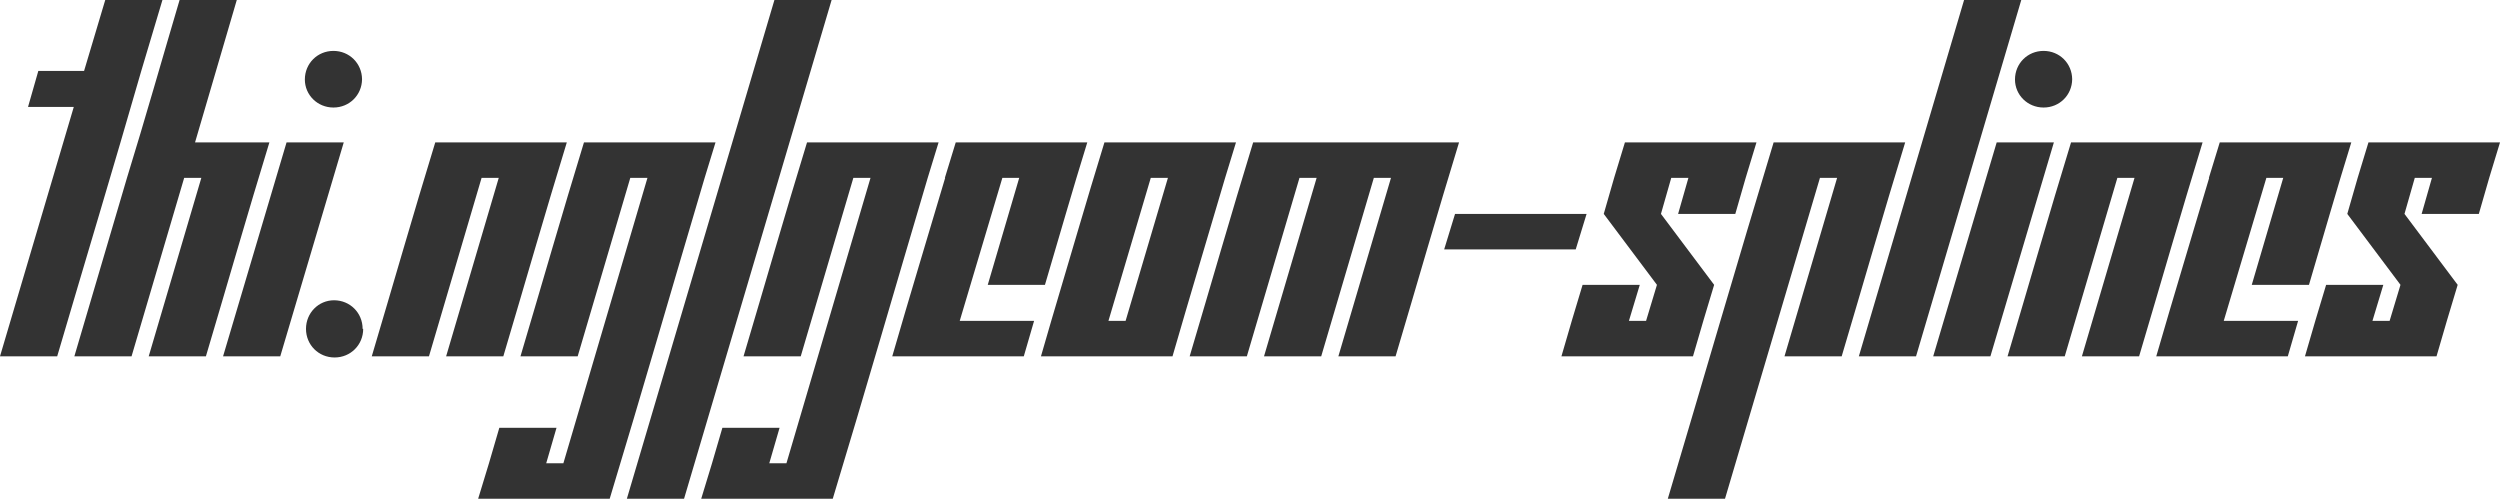
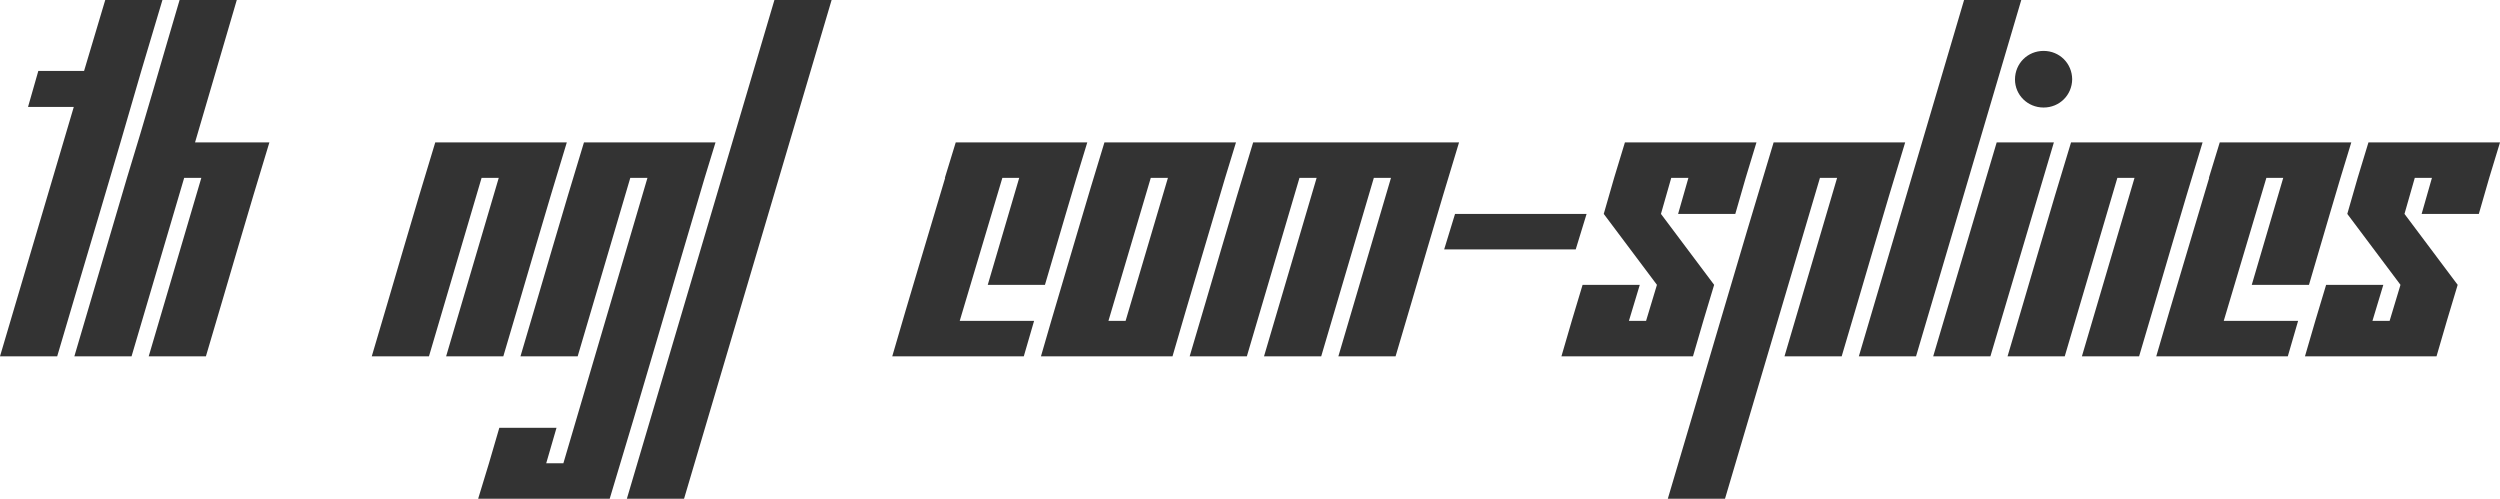
<svg xmlns="http://www.w3.org/2000/svg" version="1.1" width="307.336" height="61.313" viewBox="0 3.715 307.336 61.313" stroke="none">
  <style>path { fill: #333; } @media (prefers-color-scheme: dark) { path { fill: #ccc; } }</style>
  <path d="M0 47.520L7.031 47.520C10.469 35.817 13.986 24.193 17.367 12.434L19.969 3.715L12.938 3.715L10.336 12.434L4.711 12.434L3.445 16.864L9.070 16.864Z" />
  <path d="M18.281 47.520L25.313 47.520C27.919 38.759 30.449 29.922 33.117 21.223L23.977 21.223L29.109 3.715L22.078 3.715C19.919 11.002 17.838 18.366 15.609 25.583L9.141 47.520L16.172 47.520L22.641 25.583L24.750 25.583Z" />
-   <path d="M44.508 13.454C44.489 11.502 42.949 9.973 40.992 9.973C39.023 9.973 37.477 11.520 37.477 13.489C37.477 15.387 39.023 16.934 40.992 16.934C42.949 16.934 44.489 15.406 44.508 13.454C44.508 13.442 44.508 13.430 44.508 13.418ZM27.422 47.520L34.453 47.520L42.258 21.223L35.227 21.223Z" />
-   <path d="M44.578 44.145C44.578 42.176 43.031 40.629 41.063 40.629C39.164 40.629 37.617 42.176 37.617 44.145C37.617 46.114 39.164 47.661 41.133 47.661C43.102 47.661 44.648 46.114 44.648 44.145Z" />
  <path d="M54.844 47.520L61.875 47.520C64.481 38.759 67.012 29.922 69.680 21.223L53.508 21.223C50.839 29.922 48.310 38.760 45.703 47.520L52.734 47.520L59.203 25.583L61.313 25.583Z" />
  <path d="M58.781 65.028L74.953 65.028C78.918 51.954 82.725 38.721 86.625 25.583L87.961 21.223L71.789 21.223C69.121 29.922 66.591 38.760 63.984 47.520L71.016 47.520L77.484 25.583L79.594 25.583L69.258 60.668L67.148 60.668L68.414 56.309L61.383 56.309C60.544 59.244 59.677 62.150 58.781 65.028Z" />
  <path d="M77.063 65.028L84.094 65.028L102.234 3.715L95.203 3.715Z" />
-   <path d="M86.203 65.028L102.375 65.028C106.340 51.954 110.146 38.721 114.047 25.583L115.383 21.223L99.211 21.223C96.543 29.922 94.013 38.760 91.406 47.520L98.438 47.520L104.906 25.583L107.016 25.583L96.680 60.668L94.570 60.668L95.836 56.309L88.805 56.309C87.966 59.244 87.099 62.150 86.203 65.028Z" />
  <path d="M121.430 38.731L128.461 38.731C130.193 32.893 131.870 26.999 133.664 21.223L117.492 21.223L116.156 25.583L116.193 25.583C114.026 32.897 111.814 40.165 109.688 47.520L125.859 47.520L127.125 43.161L117.984 43.161L123.224 25.583L125.297 25.583Z" />
  <path d="M127.969 47.520L144.141 47.520C146.266 40.176 148.455 32.896 150.609 25.583L151.945 21.223L135.773 21.223C133.537 28.479 131.416 35.851 129.234 43.161ZM143.578 25.583L138.375 43.161L136.266 43.161L141.469 25.583Z" />
  <path d="M164.531 47.520L171.563 47.520C174.169 38.759 176.699 29.922 179.367 21.223L154.055 21.223C151.386 29.922 148.857 38.760 146.250 47.520L153.281 47.520L159.750 25.583L161.859 25.583L155.391 47.520L162.422 47.520L168.891 25.583L171 25.583Z" />
  <path d="M177.539 34.372L193.711 34.372L195.047 30.012L178.875 30.012Z" />
  <path d="M206.297 30.012L213.328 30.012C214.159 27.046 215.026 24.116 215.930 21.223L199.758 21.223C198.854 24.116 197.986 27.046 197.156 30.012L203.695 38.731L202.359 43.161L200.250 43.161L201.586 38.731L194.555 38.731C193.668 41.641 192.800 44.570 191.953 47.520L208.125 47.520C208.972 44.570 209.840 41.641 210.727 38.731L204.188 30.012L205.453 25.583L207.563 25.583Z" />
  <path d="M219.375 47.520L226.406 47.520C229.013 38.759 231.543 29.922 234.211 21.223L218.039 21.223C213.635 35.757 209.377 50.436 205.031 65.028L212.063 65.028L223.734 25.583L225.844 25.583Z" />
  <path d="M228.516 47.520L235.547 47.520L248.484 3.715L241.453 3.715Z" />
  <path d="M254.742 13.454C254.724 11.502 253.184 9.973 251.227 9.973C249.258 9.973 247.711 11.520 247.711 13.489C247.711 15.387 249.258 16.934 251.227 16.934C253.184 16.934 254.724 15.406 254.742 13.454C254.742 13.442 254.742 13.430 254.742 13.418ZM237.656 47.520L244.688 47.520L252.492 21.223L245.461 21.223Z" />
  <path d="M255.938 47.520L262.969 47.520C265.575 38.759 268.105 29.922 270.773 21.223L254.602 21.223C251.933 29.922 249.404 38.760 246.797 47.520L253.828 47.520L260.297 25.583L262.406 25.583Z" />
  <path d="M276.820 38.731L283.852 38.731C285.584 32.893 287.261 26.999 289.055 21.223L272.883 21.223L271.547 25.583L271.583 25.583C269.417 32.897 267.204 40.165 265.078 47.520L281.250 47.520L282.516 43.161L273.375 43.161L278.615 25.583L280.688 25.583Z" />
  <path d="M297.703 30.012L304.734 30.012C305.565 27.046 306.432 24.116 307.336 21.223L291.164 21.223C290.260 24.116 289.393 27.046 288.563 30.012L295.102 38.731L293.766 43.161L291.656 43.161L292.992 38.731L285.961 38.731C285.074 41.641 284.206 44.570 283.359 47.520L299.531 47.520C300.378 44.570 301.246 41.641 302.133 38.731L295.594 30.012L296.859 25.583L298.969 25.583Z" />
</svg>